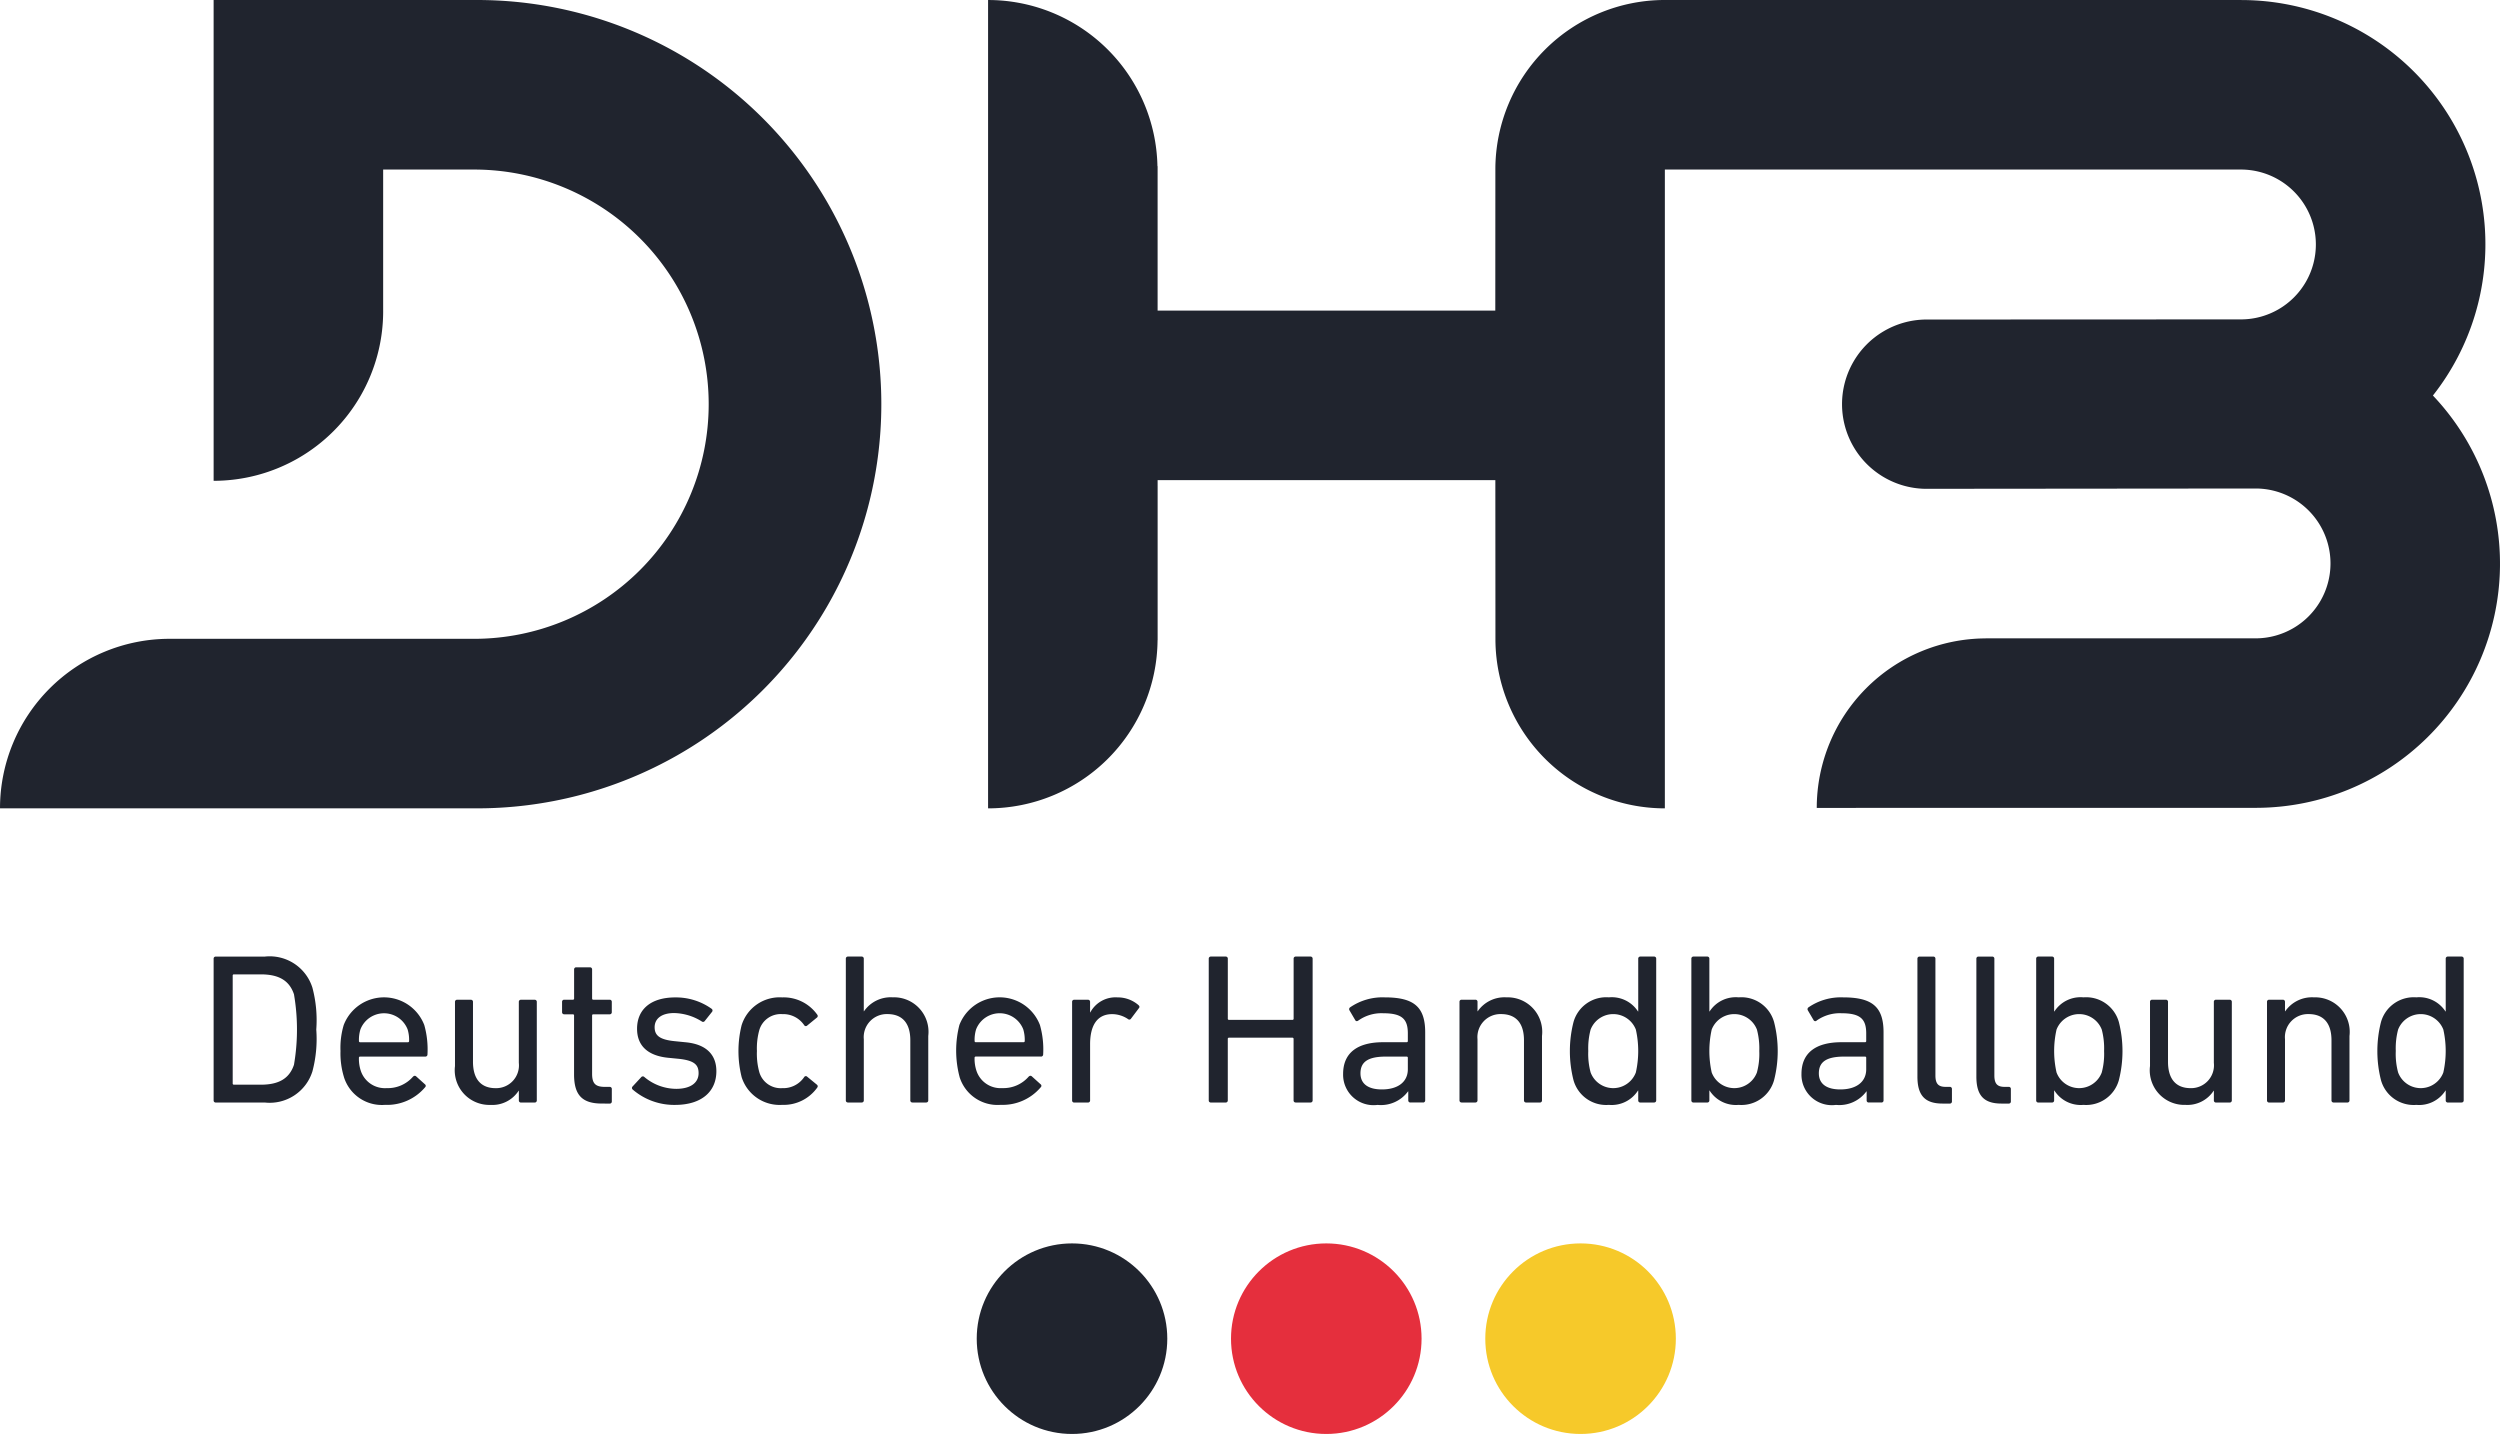
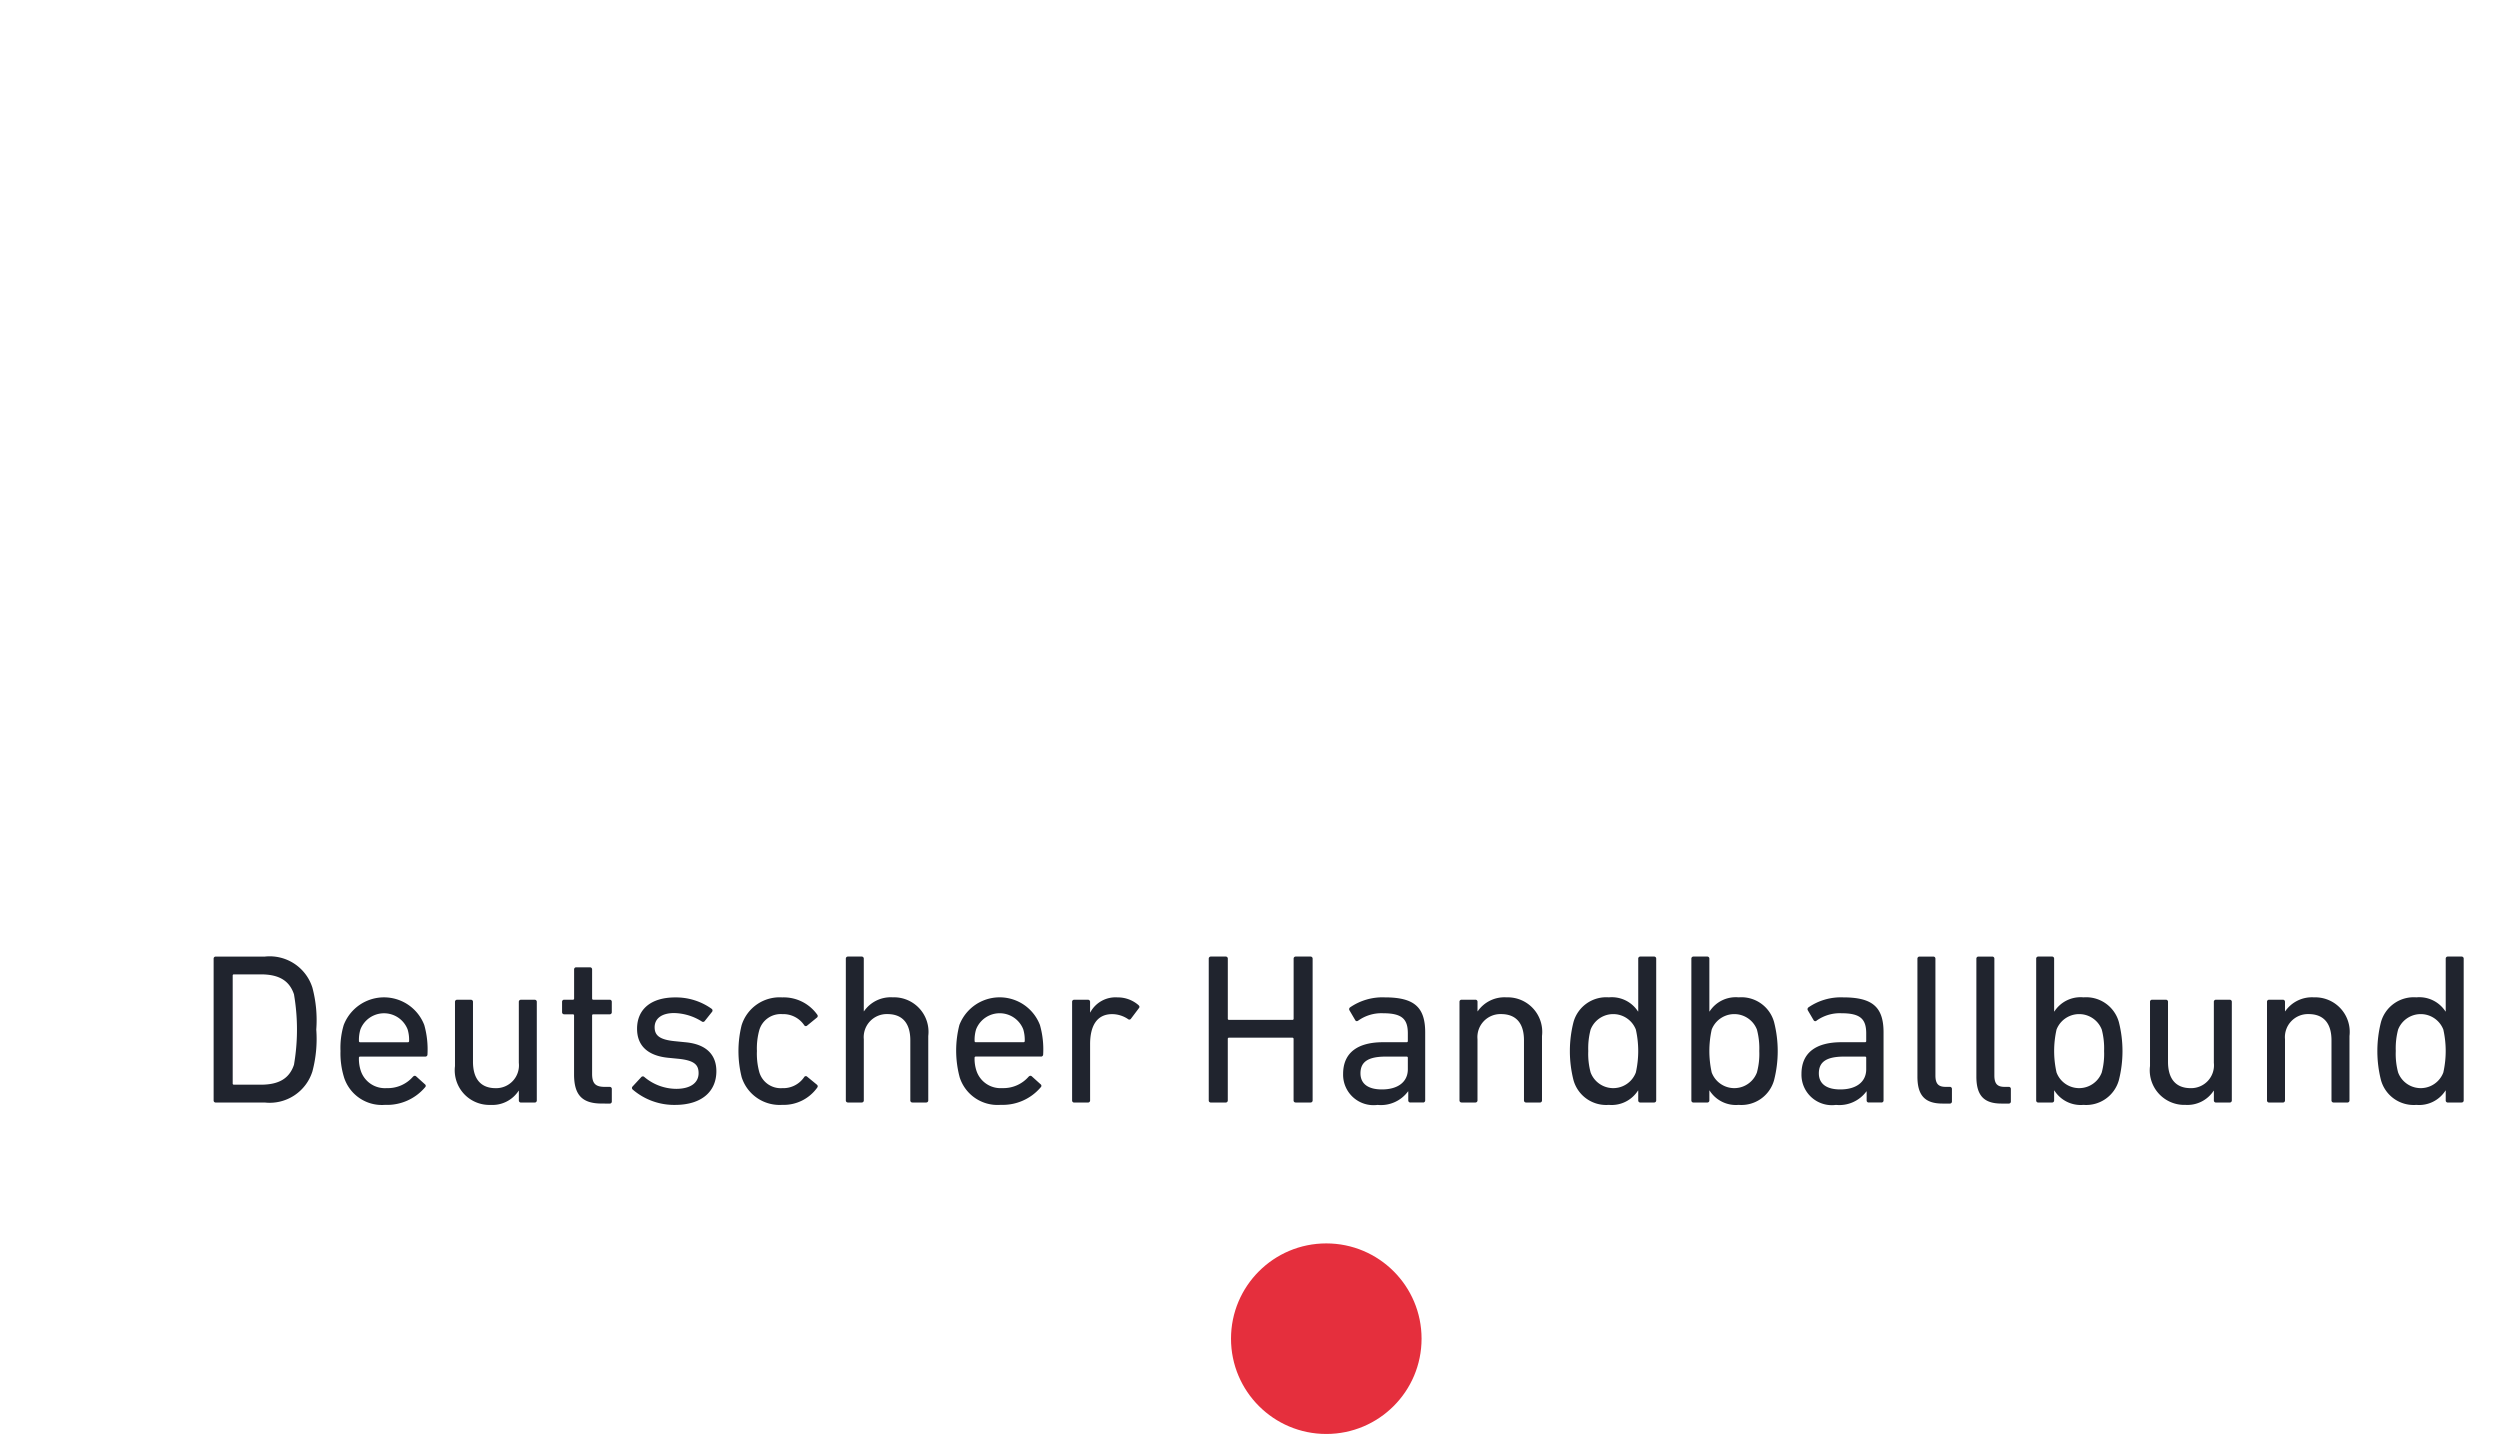
<svg xmlns="http://www.w3.org/2000/svg" viewBox="0 0 1048.749 601.554" version="1.1" id="svg15" width="1048.749" height="601.554">
  <defs id="defs19" />
  <title id="title2">DHB_Logo_positiv_RGB</title>
  <g id="40df8cbb-edb3-4df8-91c0-9b67e359f96f" data-name="Logo" transform="matrix(10,0,0,10,-234.963,-324.972)">
    <path d="m 125.994,77.487 a 4.128,4.128 0 0 0 0,-1.8 1.018,1.018 0 0 0 -1.897,0 3.058,3.058 0 0 0 -0.098,0.899 2.996,2.996 0 0 0 0.098,0.901 1.013,1.013 0 0 0 1.897,0 m 0.189,1.261 a 0.085,0.085 0 0 1 -0.089,-0.09 v -0.414 h -0.009 a 1.31,1.31 0 0 1 -1.222,0.603 1.423,1.423 0 0 1 -1.484,-1.035 4.958,4.958 0 0 1 0,-2.441 1.425,1.425 0 0 1 1.484,-1.035 1.307,1.307 0 0 1 1.222,0.593 h 0.009 V 72.715 a 0.085,0.085 0 0 1 0.089,-0.09 h 0.576 a 0.085,0.085 0 0 1 0.089,0.09 v 5.942 a 0.085,0.085 0 0 1 -0.089,0.09 z m -4.216,0 a 0.085,0.085 0 0 0 0.09,-0.09 v -2.701 a 1.449,1.449 0 0 0 -1.492,-1.621 1.362,1.362 0 0 0 -1.205,0.585 h -0.008 v -0.396 a 0.085,0.085 0 0 0 -0.091,-0.089 h -0.575 a 0.084,0.084 0 0 0 -0.089,0.089 v 4.133 a 0.085,0.085 0 0 0 0.089,0.09 h 0.575 a 0.086,0.086 0 0 0 0.091,-0.09 V 76.091 a 0.966,0.966 0 0 1 0.988,-1.053 c 0.647,0 0.962,0.404 0.962,1.098 v 2.521 a 0.085,0.085 0 0 0 0.09,0.09 z m -4.935,0 a 0.085,0.085 0 0 0 0.089,-0.09 v -4.133 a 0.085,0.085 0 0 0 -0.089,-0.089 h -0.576 a 0.084,0.084 0 0 0 -0.089,0.089 v 2.557 a 0.958,0.958 0 0 1 -0.971,1.063 c -0.638,0 -0.952,-0.405 -0.952,-1.108 v -2.512 a 0.085,0.085 0 0 0 -0.09,-0.089 h -0.576 a 0.084,0.084 0 0 0 -0.089,0.089 v 2.693 a 1.451,1.451 0 0 0 1.492,1.629 1.314,1.314 0 0 0 1.178,-0.594 h 0.009 v 0.405 a 0.085,0.085 0 0 0 0.089,0.09 z M 111.665,77.487 a 3.029,3.029 0 0 0 0.098,-0.901 3.092,3.092 0 0 0 -0.098,-0.899 1.018,1.018 0 0 0 -1.897,0 4.088,4.088 0 0 0 0,1.8 1.013,1.013 0 0 0 1.897,0 m -2.662,1.261 a 0.085,0.085 0 0 1 -0.089,-0.09 V 72.715 a 0.085,0.085 0 0 1 0.089,-0.09 h 0.575 a 0.085,0.085 0 0 1 0.089,0.09 v 2.214 h 0.01 a 1.306,1.306 0 0 1 1.222,-0.593 1.424,1.424 0 0 1 1.483,1.035 4.958,4.958 0 0 1 0,2.441 1.423,1.423 0 0 1 -1.483,1.035 1.309,1.309 0 0 1 -1.222,-0.603 h -0.01 v 0.414 a 0.085,0.085 0 0 1 -0.089,0.09 z m -1.24,0.044 a 0.084,0.084 0 0 0 0.089,-0.089 v -0.523 a 0.084,0.084 0 0 0 -0.089,-0.089 h -0.172 c -0.296,0 -0.431,-0.117 -0.431,-0.478 V 72.715 a 0.085,0.085 0 0 0 -0.09,-0.089 h -0.576 a 0.084,0.084 0 0 0 -0.089,0.089 v 4.943 c 0,0.775 0.296,1.134 1.052,1.134 z m -2.473,0 a 0.085,0.085 0 0 0 0.09,-0.089 v -0.523 a 0.085,0.085 0 0 0 -0.09,-0.089 h -0.171 c -0.297,0 -0.432,-0.117 -0.432,-0.478 V 72.715 a 0.084,0.084 0 0 0 -0.089,-0.089 h -0.576 a 0.085,0.085 0 0 0 -0.09,0.089 v 4.943 c 0,0.775 0.298,1.134 1.053,1.134 z m -3.506,-1.44 v -0.477 a 0.048,0.048 0 0 0 -0.054,-0.054 h -0.863 c -0.746,0 -1.07,0.216 -1.07,0.703 0,0.441 0.324,0.675 0.899,0.675 0.673,0 1.088,-0.316 1.088,-0.847 m 0.107,1.395 a 0.084,0.084 0 0 1 -0.089,-0.089 v -0.378 h -0.009 a 1.412,1.412 0 0 1 -1.277,0.568 1.277,1.277 0 0 1 -1.448,-1.298 c 0,-0.908 0.629,-1.332 1.682,-1.332 h 0.98 a 0.048,0.048 0 0 0 0.054,-0.054 v -0.315 c 0,-0.594 -0.235,-0.846 -1.034,-0.846 a 1.678,1.678 0 0 0 -1.044,0.306 0.079,0.079 0 0 1 -0.125,-0.009 l -0.243,-0.414 a 0.096,0.096 0 0 1 0.018,-0.126 2.397,2.397 0 0 1 1.465,-0.423 c 1.223,0 1.69,0.404 1.69,1.467 v 2.854 a 0.084,0.084 0 0 1 -0.089,0.089 z M 97.199,77.487 a 2.991,2.991 0 0 0 0.099,-0.901 3.053,3.053 0 0 0 -0.099,-0.899 1.018,1.018 0 0 0 -1.897,0 4.169,4.169 0 0 0 0,1.8 1.013,1.013 0 0 0 1.897,0 m -2.661,1.261 A 0.085,0.085 0 0 1 94.449,78.657 V 72.715 a 0.085,0.085 0 0 1 0.09,-0.09 h 0.575 a 0.085,0.085 0 0 1 0.09,0.09 v 2.214 h 0.009 a 1.305,1.305 0 0 1 1.222,-0.593 1.423,1.423 0 0 1 1.483,1.035 4.926,4.926 0 0 1 0,2.441 1.423,1.423 0 0 1 -1.483,1.035 1.308,1.308 0 0 1 -1.222,-0.603 h -0.009 v 0.414 a 0.085,0.085 0 0 1 -0.09,0.09 z M 92.12,77.487 a 4.128,4.128 0 0 0 0,-1.8 1.018,1.018 0 0 0 -1.897,0 3.053,3.053 0 0 0 -0.099,0.899 2.991,2.991 0 0 0 0.099,0.901 1.013,1.013 0 0 0 1.897,0 m 0.189,1.261 a 0.085,0.085 0 0 1 -0.089,-0.09 v -0.414 h -0.009 a 1.312,1.312 0 0 1 -1.223,0.603 1.424,1.424 0 0 1 -1.483,-1.035 4.958,4.958 0 0 1 0,-2.441 1.425,1.425 0 0 1 1.483,-1.035 1.309,1.309 0 0 1 1.223,0.593 h 0.009 V 72.715 a 0.085,0.085 0 0 1 0.089,-0.09 h 0.576 a 0.085,0.085 0 0 1 0.089,0.09 v 5.942 a 0.085,0.085 0 0 1 -0.089,0.09 z m -4.216,0 a 0.085,0.085 0 0 0 0.09,-0.09 v -2.701 a 1.449,1.449 0 0 0 -1.492,-1.621 1.361,1.361 0 0 0 -1.205,0.585 h -0.008 V 74.524 A 0.085,0.085 0 0 0 85.386,74.435 H 84.811 a 0.085,0.085 0 0 0 -0.089,0.089 v 4.133 a 0.085,0.085 0 0 0 0.089,0.09 h 0.575 a 0.086,0.086 0 0 0 0.091,-0.09 V 76.091 a 0.966,0.966 0 0 1 0.988,-1.053 c 0.647,0 0.962,0.404 0.962,1.098 v 2.521 a 0.085,0.085 0 0 0 0.09,0.09 z m -5.538,-1.396 V 76.875 a 0.048,0.048 0 0 0 -0.054,-0.054 h -0.862 c -0.747,0 -1.071,0.216 -1.071,0.703 0,0.441 0.324,0.675 0.899,0.675 0.674,0 1.088,-0.316 1.088,-0.847 m 0.108,1.395 a 0.085,0.085 0 0 1 -0.09,-0.089 v -0.378 h -0.009 a 1.412,1.412 0 0 1 -1.278,0.568 1.277,1.277 0 0 1 -1.446,-1.298 c 0,-0.908 0.629,-1.332 1.681,-1.332 h 0.98 a 0.048,0.048 0 0 0 0.054,-0.054 v -0.315 c 0,-0.594 -0.234,-0.846 -1.034,-0.846 a 1.675,1.675 0 0 0 -1.043,0.306 c -0.045,0.035 -0.099,0.035 -0.125,-0.009 l -0.243,-0.414 a 0.095,0.095 0 0 1 0.017,-0.126 2.395,2.395 0 0 1 1.465,-0.423 c 1.223,0 1.691,0.404 1.691,1.467 v 2.854 a 0.085,0.085 0 0 1 -0.09,0.089 z m -8.46,-0.089 a 0.085,0.085 0 0 0 0.089,0.09 h 0.621 a 0.085,0.085 0 0 0 0.089,-0.09 V 76.082 a 0.048,0.048 0 0 1 0.054,-0.054 h 2.652 a 0.049,0.049 0 0 1 0.054,0.054 v 2.575 a 0.085,0.085 0 0 0 0.089,0.09 h 0.62 a 0.085,0.085 0 0 0 0.09,-0.09 V 72.715 A 0.086,0.086 0 0 0 78.473,72.625 H 77.853 A 0.085,0.085 0 0 0 77.764,72.715 v 2.512 a 0.048,0.048 0 0 1 -0.054,0.054 h -2.652 A 0.048,0.048 0 0 1 75.003,75.227 V 72.715 A 0.085,0.085 0 0 0 74.914,72.625 H 74.292 A 0.086,0.086 0 0 0 74.203,72.715 Z m -5.066,0.09 a 0.085,0.085 0 0 0 0.089,-0.09 v -2.358 c 0,-0.748 0.27,-1.26 0.926,-1.26 a 1.205,1.205 0 0 1 0.664,0.207 0.082,0.082 0 0 0 0.126,-0.018 l 0.333,-0.442 c 0.035,-0.045 0.027,-0.08 -0.019,-0.125 a 1.32,1.32 0 0 0 -0.88,-0.324 1.199,1.199 0 0 0 -1.142,0.63 h -0.009 v -0.442 a 0.084,0.084 0 0 0 -0.089,-0.089 h -0.576 a 0.084,0.084 0 0 0 -0.089,0.089 v 4.133 a 0.085,0.085 0 0 0 0.089,0.09 z m -2.706,-2.53 a 0.048,0.048 0 0 0 0.053,-0.054 1.536,1.536 0 0 0 -0.062,-0.486 1.062,1.062 0 0 0 -1.978,0 1.505,1.505 0 0 0 -0.063,0.486 0.048,0.048 0 0 0 0.054,0.054 z m -2.68,1.458 a 4.339,4.339 0 0 1 -0.009,-2.179 1.81,1.81 0 0 1 3.38,0 3.75,3.75 0 0 1 0.135,1.233 0.088,0.088 0 0 1 -0.099,0.09 h -2.724 a 0.048,0.048 0 0 0 -0.054,0.054 1.608,1.608 0 0 0 0.072,0.522 1.063,1.063 0 0 0 1.088,0.747 1.4,1.4 0 0 0 1.105,-0.477 c 0.046,-0.045 0.09,-0.054 0.135,-0.017 l 0.368,0.332 a 0.08,0.08 0 0 1 0.009,0.125 2.09,2.09 0 0 1 -1.681,0.739 1.666,1.666 0 0 1 -1.726,-1.17 m -1.402,1.072 a 0.085,0.085 0 0 0 0.089,-0.09 v -2.701 a 1.448,1.448 0 0 0 -1.492,-1.621 1.362,1.362 0 0 0 -1.204,0.584 h -0.009 V 72.715 A 0.085,0.085 0 0 0 59.643,72.625 H 59.068 A 0.085,0.085 0 0 0 58.979,72.715 v 5.942 a 0.085,0.085 0 0 0 0.089,0.09 H 59.643 a 0.085,0.085 0 0 0 0.09,-0.09 V 76.091 a 0.966,0.966 0 0 1 0.989,-1.053 c 0.647,0 0.962,0.404 0.962,1.098 v 2.521 a 0.085,0.085 0 0 0 0.089,0.09 z M 54.609,75.497 a 4.516,4.516 0 0 0 0,2.188 1.669,1.669 0 0 0 1.699,1.161 1.729,1.729 0 0 0 1.475,-0.729 c 0.026,-0.045 0.026,-0.081 -0.028,-0.126 l -0.395,-0.324 a 0.08,0.08 0 0 0 -0.125,0.009 1.059,1.059 0 0 1 -0.926,0.469 0.934,0.934 0 0 1 -0.961,-0.675 2.898,2.898 0 0 1 -0.099,-0.883 2.869,2.869 0 0 1 0.099,-0.873 0.933,0.933 0 0 1 0.961,-0.674 1.059,1.059 0 0 1 0.926,0.468 0.08,0.08 0 0 0 0.125,0.009 l 0.396,-0.324 a 0.086,0.086 0 0 0 0.027,-0.126 1.729,1.729 0 0 0 -1.475,-0.729 1.669,1.669 0 0 0 -1.699,1.161 m -4.575,2.701 a 2.664,2.664 0 0 0 1.779,0.648 c 1.124,0 1.735,-0.567 1.735,-1.413 0,-0.693 -0.423,-1.134 -1.295,-1.215 l -0.45,-0.045 c -0.638,-0.063 -0.845,-0.243 -0.845,-0.585 0,-0.351 0.279,-0.595 0.819,-0.595 a 2.255,2.255 0 0 1 1.159,0.352 0.087,0.087 0 0 0 0.125,-0.019 l 0.307,-0.386 a 0.088,0.088 0 0 0 -0.019,-0.126 2.574,2.574 0 0 0 -1.528,-0.477 c -1.016,0 -1.6,0.496 -1.6,1.315 0,0.703 0.44,1.125 1.286,1.215 l 0.459,0.045 c 0.673,0.071 0.836,0.261 0.836,0.603 0,0.387 -0.315,0.657 -0.944,0.657 a 2.092,2.092 0 0 1 -1.331,-0.496 0.087,0.087 0 0 0 -0.126,0 l -0.367,0.396 a 0.086,0.086 0 0 0 0,0.125 m -0.962,0.594 a 0.085,0.085 0 0 0 0.09,-0.089 v -0.523 a 0.085,0.085 0 0 0 -0.09,-0.089 h -0.189 c -0.387,0 -0.548,-0.117 -0.548,-0.549 V 75.102 c 0,-0.037 0.017,-0.054 0.053,-0.054 h 0.683 A 0.086,0.086 0 0 0 49.161,74.957 V 74.524 A 0.086,0.086 0 0 0 49.071,74.435 H 48.388 c -0.036,0 -0.053,-0.018 -0.053,-0.055 v -1.214 a 0.086,0.086 0 0 0 -0.09,-0.09 h -0.576 a 0.085,0.085 0 0 0 -0.089,0.09 v 1.214 a 0.048,0.048 0 0 1 -0.054,0.055 H 47.165 A 0.086,0.086 0 0 0 47.075,74.524 V 74.957 a 0.086,0.086 0 0 0 0.09,0.09 h 0.359 a 0.048,0.048 0 0 1 0.054,0.054 v 2.467 c 0,0.846 0.323,1.223 1.159,1.223 z m -3.146,-0.044 a 0.086,0.086 0 0 0 0.089,-0.09 v -4.133 a 0.085,0.085 0 0 0 -0.089,-0.089 h -0.576 a 0.085,0.085 0 0 0 -0.089,0.089 v 2.557 a 0.957,0.957 0 0 1 -0.971,1.063 c -0.637,0 -0.952,-0.405 -0.952,-1.108 v -2.512 a 0.085,0.085 0 0 0 -0.09,-0.089 h -0.575 a 0.085,0.085 0 0 0 -0.09,0.089 v 2.693 a 1.452,1.452 0 0 0 1.492,1.629 1.313,1.313 0 0 0 1.178,-0.594 h 0.009 v 0.405 a 0.086,0.086 0 0 0 0.089,0.09 z m -5.322,-2.53 a 0.048,0.048 0 0 0 0.054,-0.054 1.505,1.505 0 0 0 -0.063,-0.486 1.062,1.062 0 0 0 -1.978,0 1.505,1.505 0 0 0 -0.063,0.486 0.048,0.048 0 0 0 0.054,0.054 z m -2.68,1.458 a 3.401,3.401 0 0 1 -0.144,-1.089 3.336,3.336 0 0 1 0.135,-1.09 1.81,1.81 0 0 1 3.38,0 3.786,3.786 0 0 1 0.134,1.233 0.088,0.088 0 0 1 -0.099,0.09 H 38.607 a 0.048,0.048 0 0 0 -0.054,0.054 1.608,1.608 0 0 0 0.072,0.522 1.065,1.065 0 0 0 1.088,0.747 1.403,1.403 0 0 0 1.106,-0.477 c 0.045,-0.045 0.089,-0.054 0.134,-0.017 l 0.368,0.332 a 0.08,0.08 0 0 1 0.009,0.125 2.09,2.09 0 0 1 -1.681,0.739 1.666,1.666 0 0 1 -1.726,-1.17 m -4.612,0.324 h 1.124 c 0.738,0 1.196,-0.243 1.394,-0.837 a 8.755,8.755 0 0 0 0,-2.954 c -0.198,-0.594 -0.656,-0.837 -1.394,-0.837 h -1.124 a 0.048,0.048 0 0 0 -0.053,0.054 v 4.519 a 0.047,0.047 0 0 0 0.053,0.054 M 32.458,72.715 a 0.085,0.085 0 0 1 0.09,-0.089 h 2.058 a 1.877,1.877 0 0 1 1.996,1.305 5.305,5.305 0 0 1 0.162,1.756 5.302,5.302 0 0 1 -0.162,1.755 1.878,1.878 0 0 1 -1.996,1.306 H 32.548 a 0.085,0.085 0 0 1 -0.09,-0.09 z" fill="#20242e" id="path4" />
-     <path d="m 39.57,45.555 a 7.112,7.112 0 0 1 -7.112,7.112 l -3.7e-4,-20.17 10.924,6e-5 0.001,8e-4 a 16.955,16.955 0 1 1 0,33.909 v 1.8e-4 l -19.886,3.1e-4 a 7.112,7.112 0 0 1 7.112,-7.112 v -3.1e-4 l 12.774,8e-4 a 9.843,9.843 0 0 0 0,-19.686 l -0.001,1.8e-4 h -3.812 v 5.945 m 85.987,3.535 A 10.245,10.245 0 0 0 117.532,32.499 V 32.497 H 93.337 l -1.2e-4,-1.2e-4 a 7.111,7.111 0 0 0 -7.11,7.056 l -0.003,5.974 H 72.058 v -6.059 h -0.007 a 7.109,7.109 0 0 0 -7.105,-6.97 V 66.408 a 7.111,7.111 0 0 0 7.11,-7.055 h 0.003 v -6.714 h 14.167 l 0.004,6.742 A 7.11,7.11 0 0 0 93.337,66.408 l 1.2e-4,-26.799 h 24.166 V 39.61 a 3.143,3.143 0 0 1 0.001,6.286 v -1.2e-4 l -13.243,0.006 a 3.551,3.551 0 0 0 0,7.101 l 13.854,-0.013 a 3.143,3.143 0 0 1 0.005,6.286 h -11.327 v 0.002 a 7.112,7.112 0 0 0 -7.084,7.111 l 18.463,-0.003 a 10.244,10.244 0 0 0 7.385,-17.296 z" fill="#20242e" id="path6" />
-     <circle cx="68.467" cy="88.655" r="3.997" fill="#20242e" id="circle8" />
    <circle cx="79.134" cy="88.655" r="3.997" fill="#e52f3d" id="circle10" />
-     <circle cx="89.801" cy="88.655" r="3.997" fill="#f6c92a" id="circle12" />
  </g>
</svg>